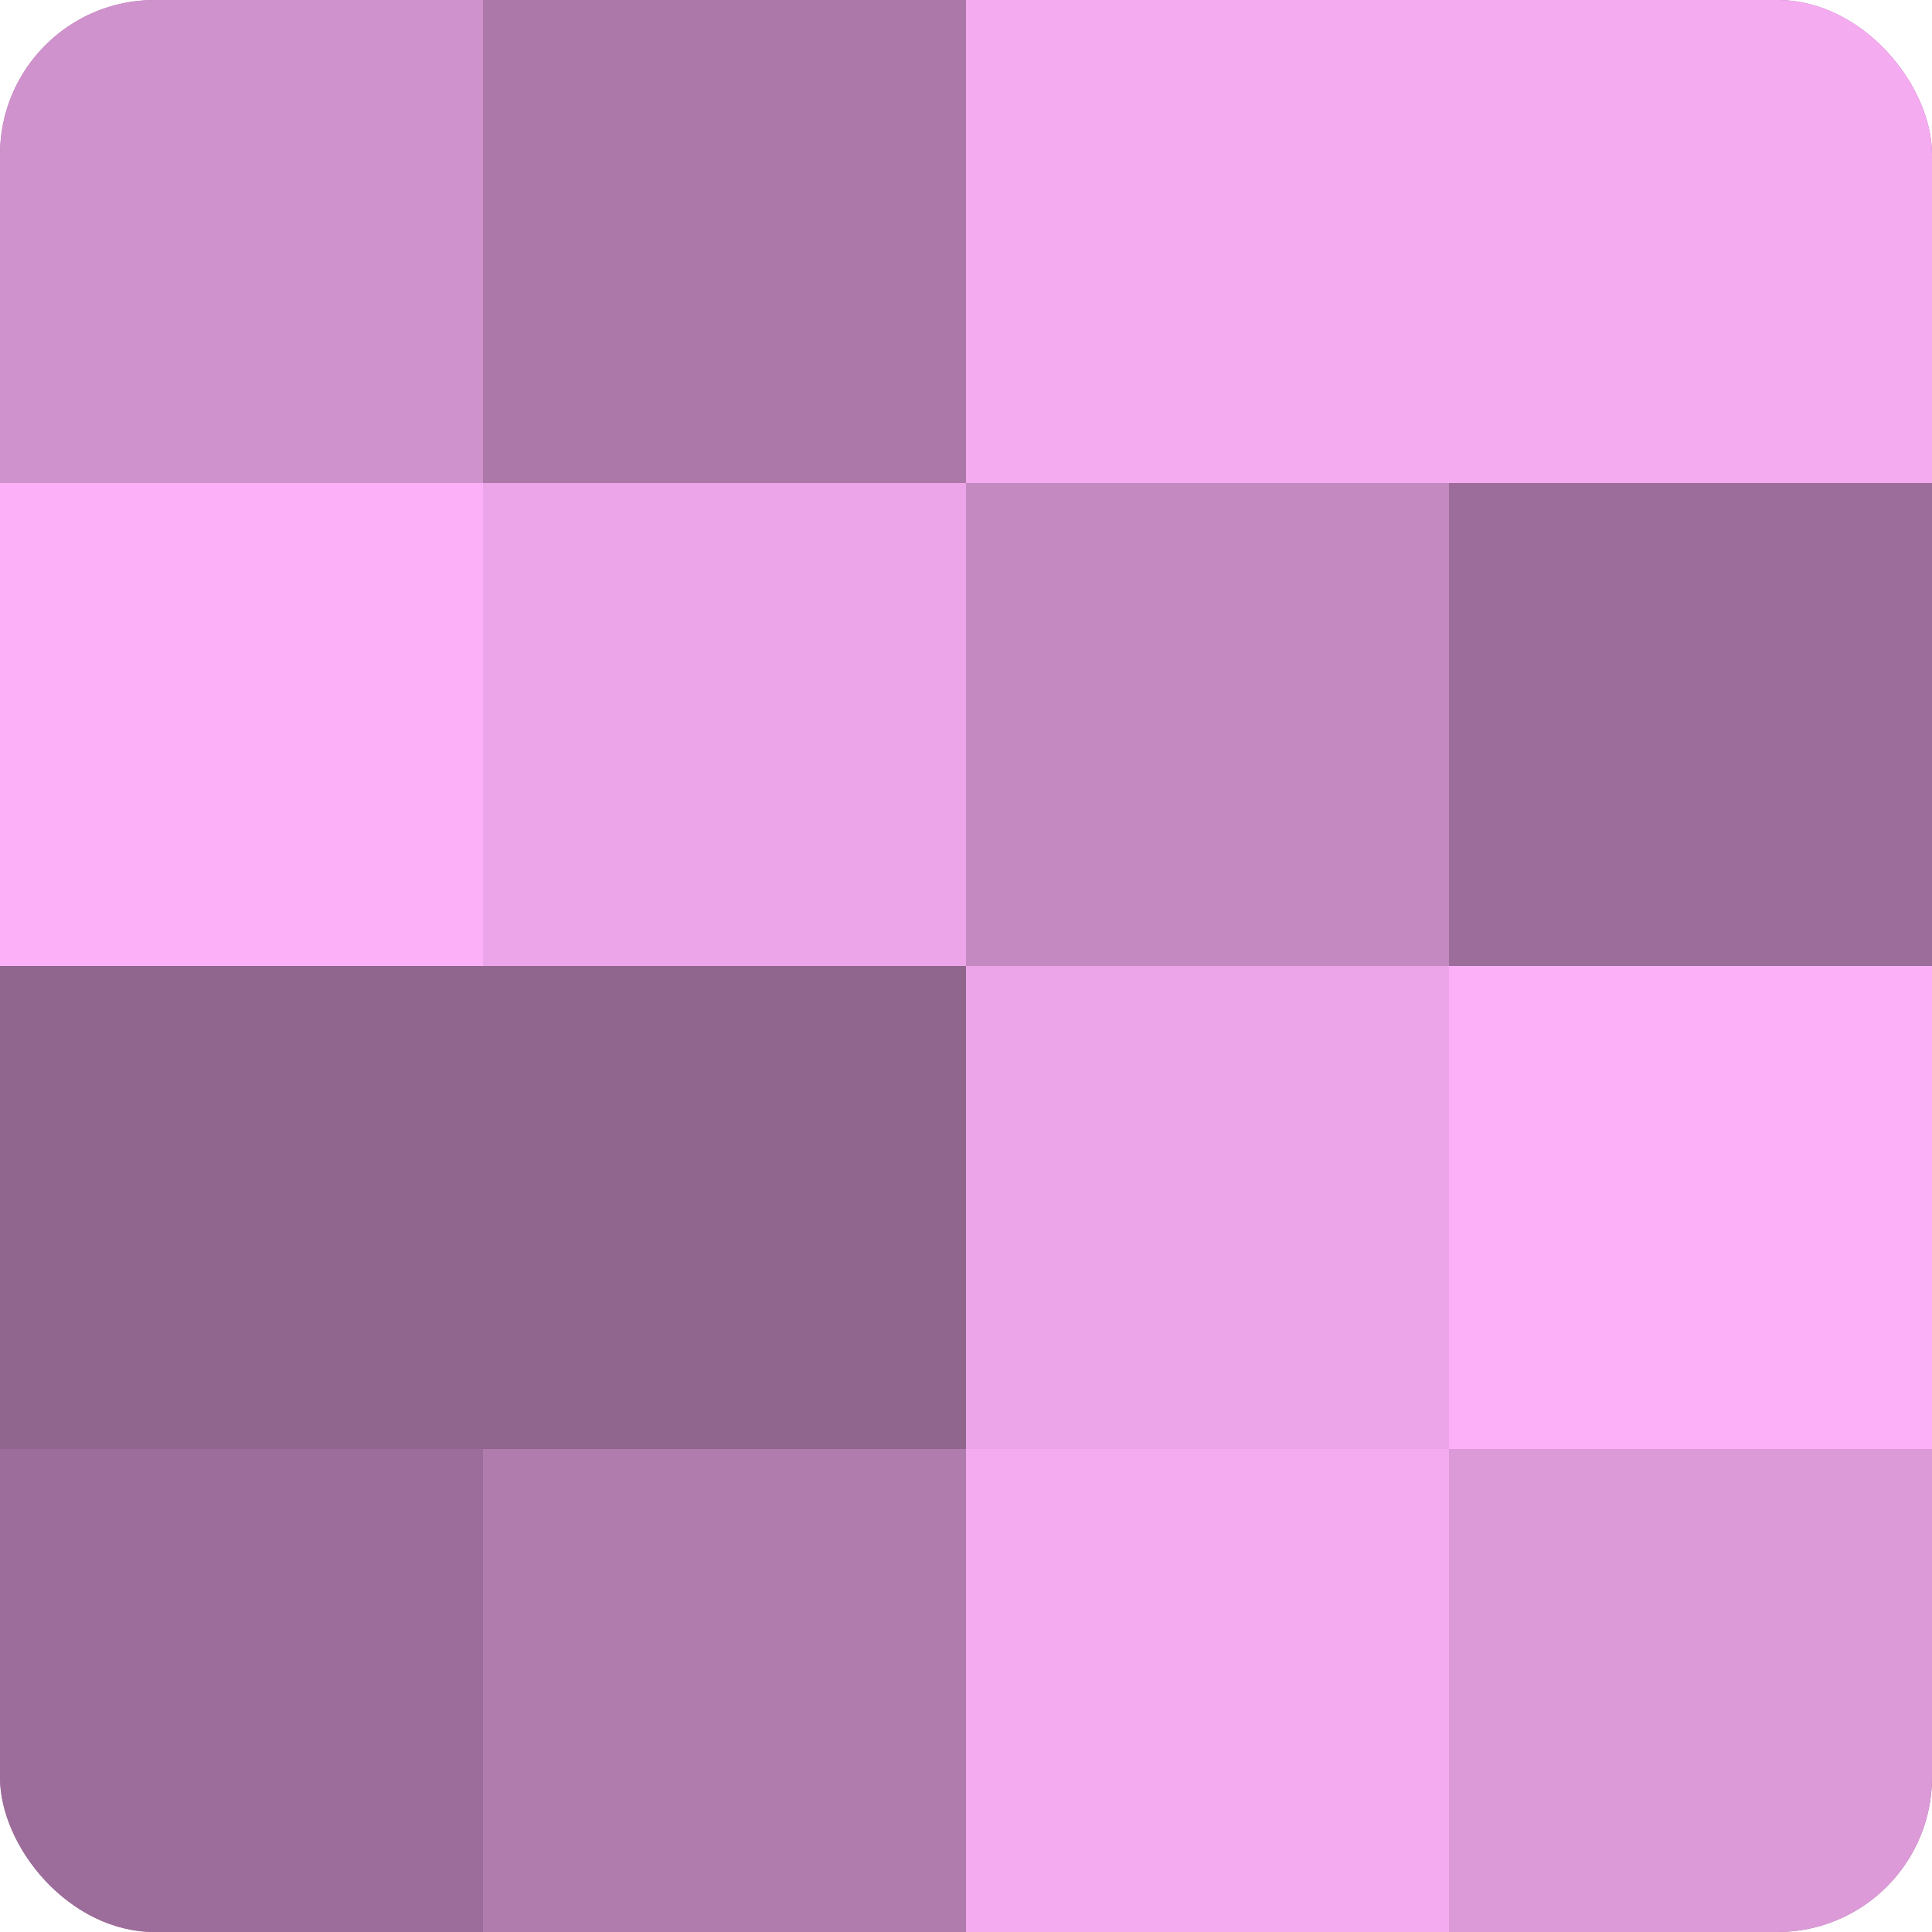
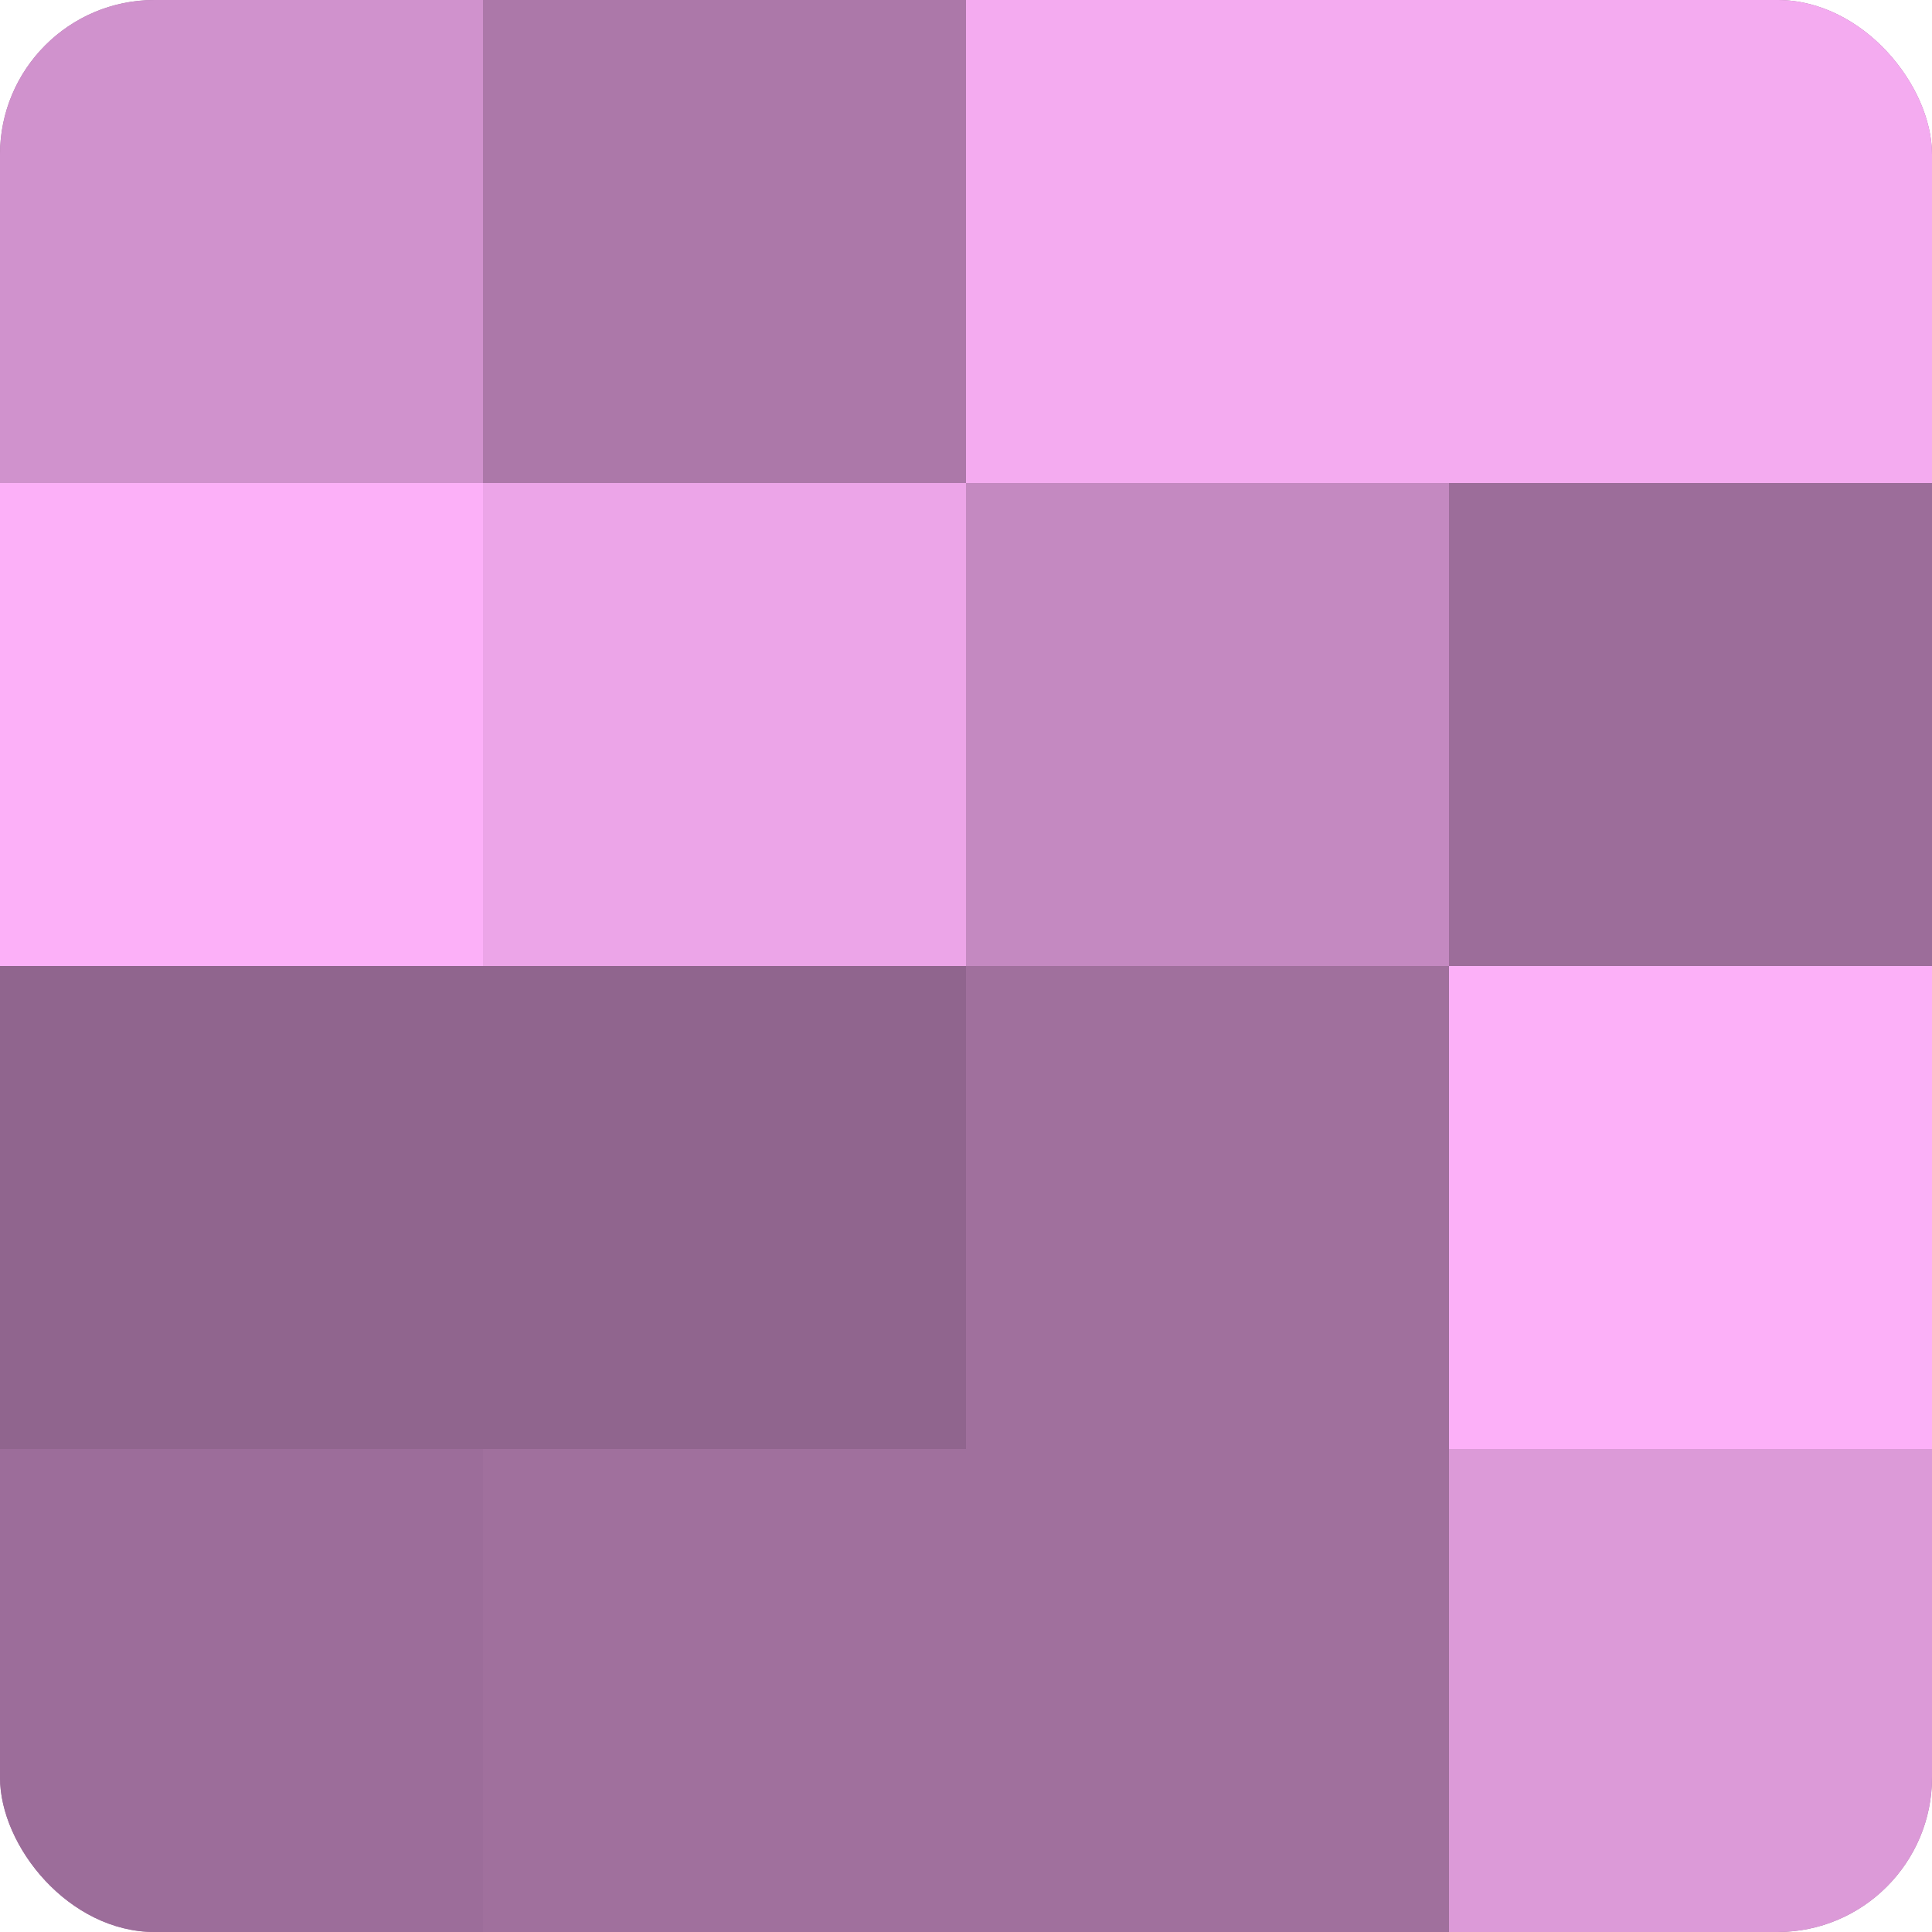
<svg xmlns="http://www.w3.org/2000/svg" width="60" height="60" viewBox="0 0 100 100" preserveAspectRatio="xMidYMid meet">
  <defs>
    <clipPath id="c" width="100" height="100">
      <rect width="100" height="100" rx="8" ry="8" />
    </clipPath>
  </defs>
  <g clip-path="url(#c)">
    <rect width="100" height="100" fill="#a0709d" />
    <rect width="25" height="25" fill="#d092cd" />
    <rect y="25" width="25" height="25" fill="#fcb0f8" />
    <rect y="50" width="25" height="25" fill="#90658e" />
    <rect y="75" width="25" height="25" fill="#9c6d9a" />
    <rect x="25" width="25" height="25" fill="#ac78a9" />
    <rect x="25" y="25" width="25" height="25" fill="#eca5e8" />
    <rect x="25" y="50" width="25" height="25" fill="#90658e" />
-     <rect x="25" y="75" width="25" height="25" fill="#b07bad" />
    <rect x="50" width="25" height="25" fill="#f4abf0" />
    <rect x="50" y="25" width="25" height="25" fill="#c489c1" />
-     <rect x="50" y="50" width="25" height="25" fill="#eca5e8" />
-     <rect x="50" y="75" width="25" height="25" fill="#f4abf0" />
    <rect x="75" width="25" height="25" fill="#f4abf0" />
    <rect x="75" y="25" width="25" height="25" fill="#9c6d9a" />
    <rect x="75" y="50" width="25" height="25" fill="#fcb0f8" />
    <rect x="75" y="75" width="25" height="25" fill="#dc9ad8" />
  </g>
</svg>